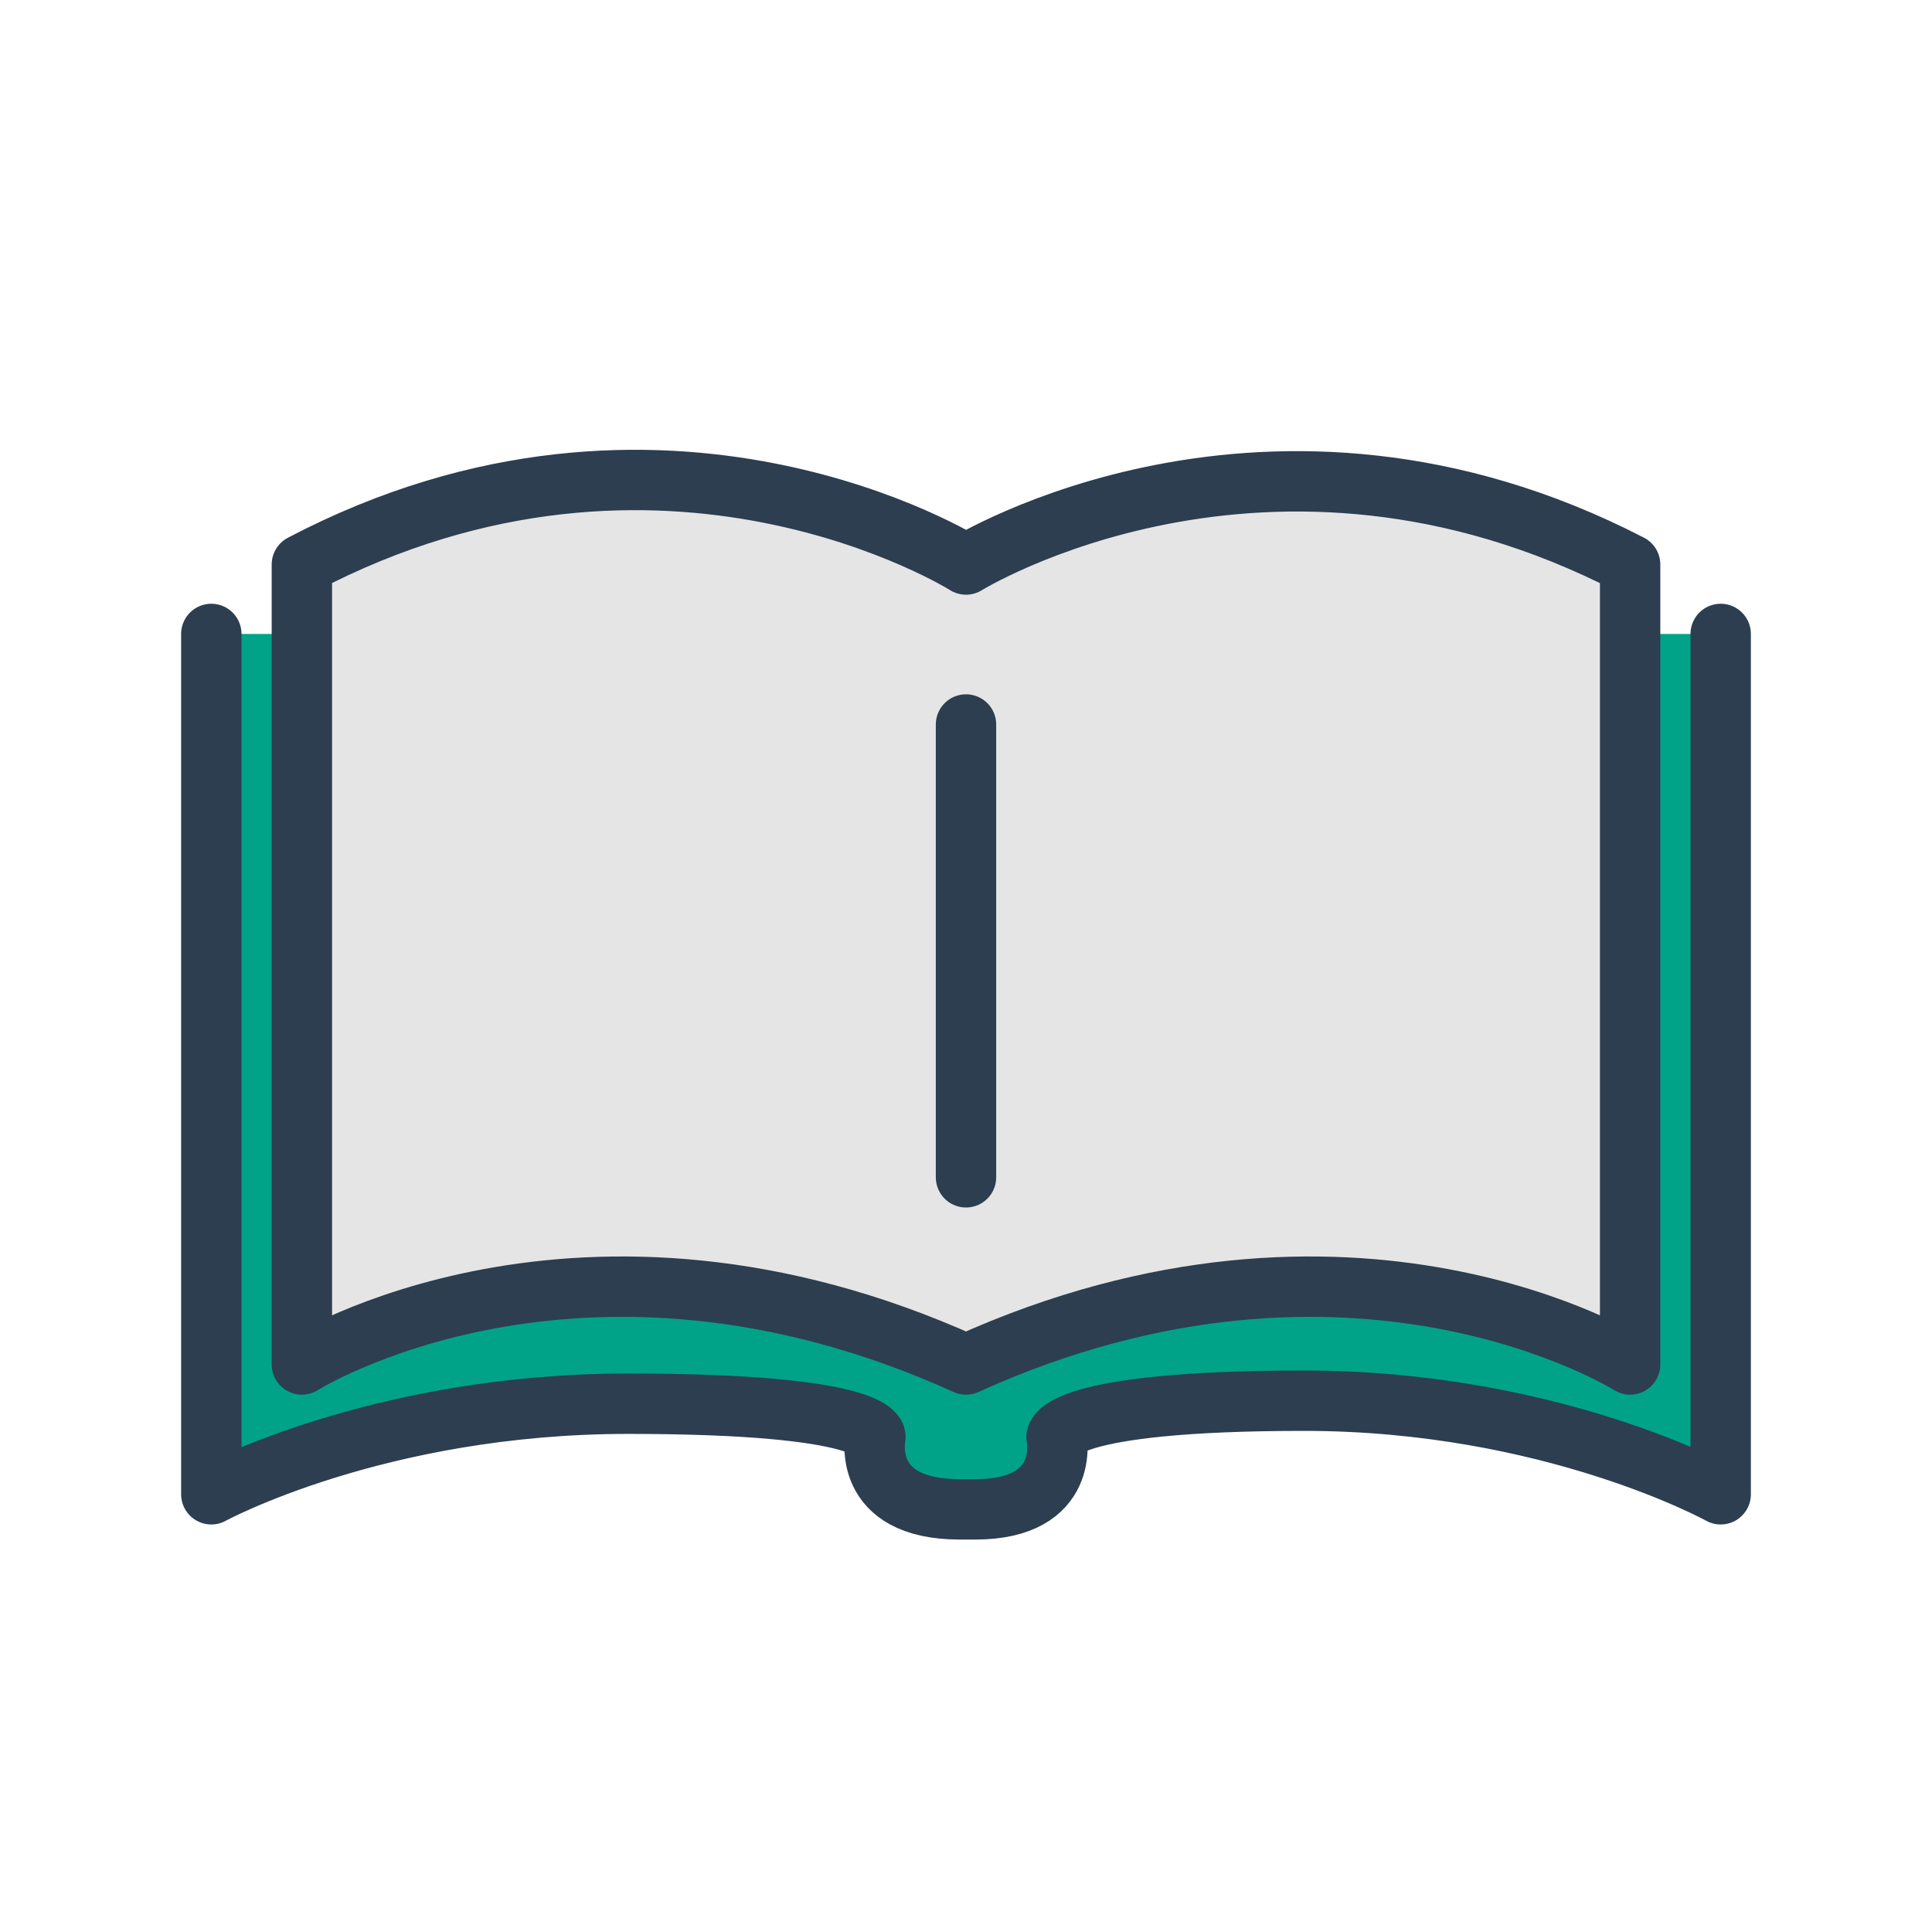
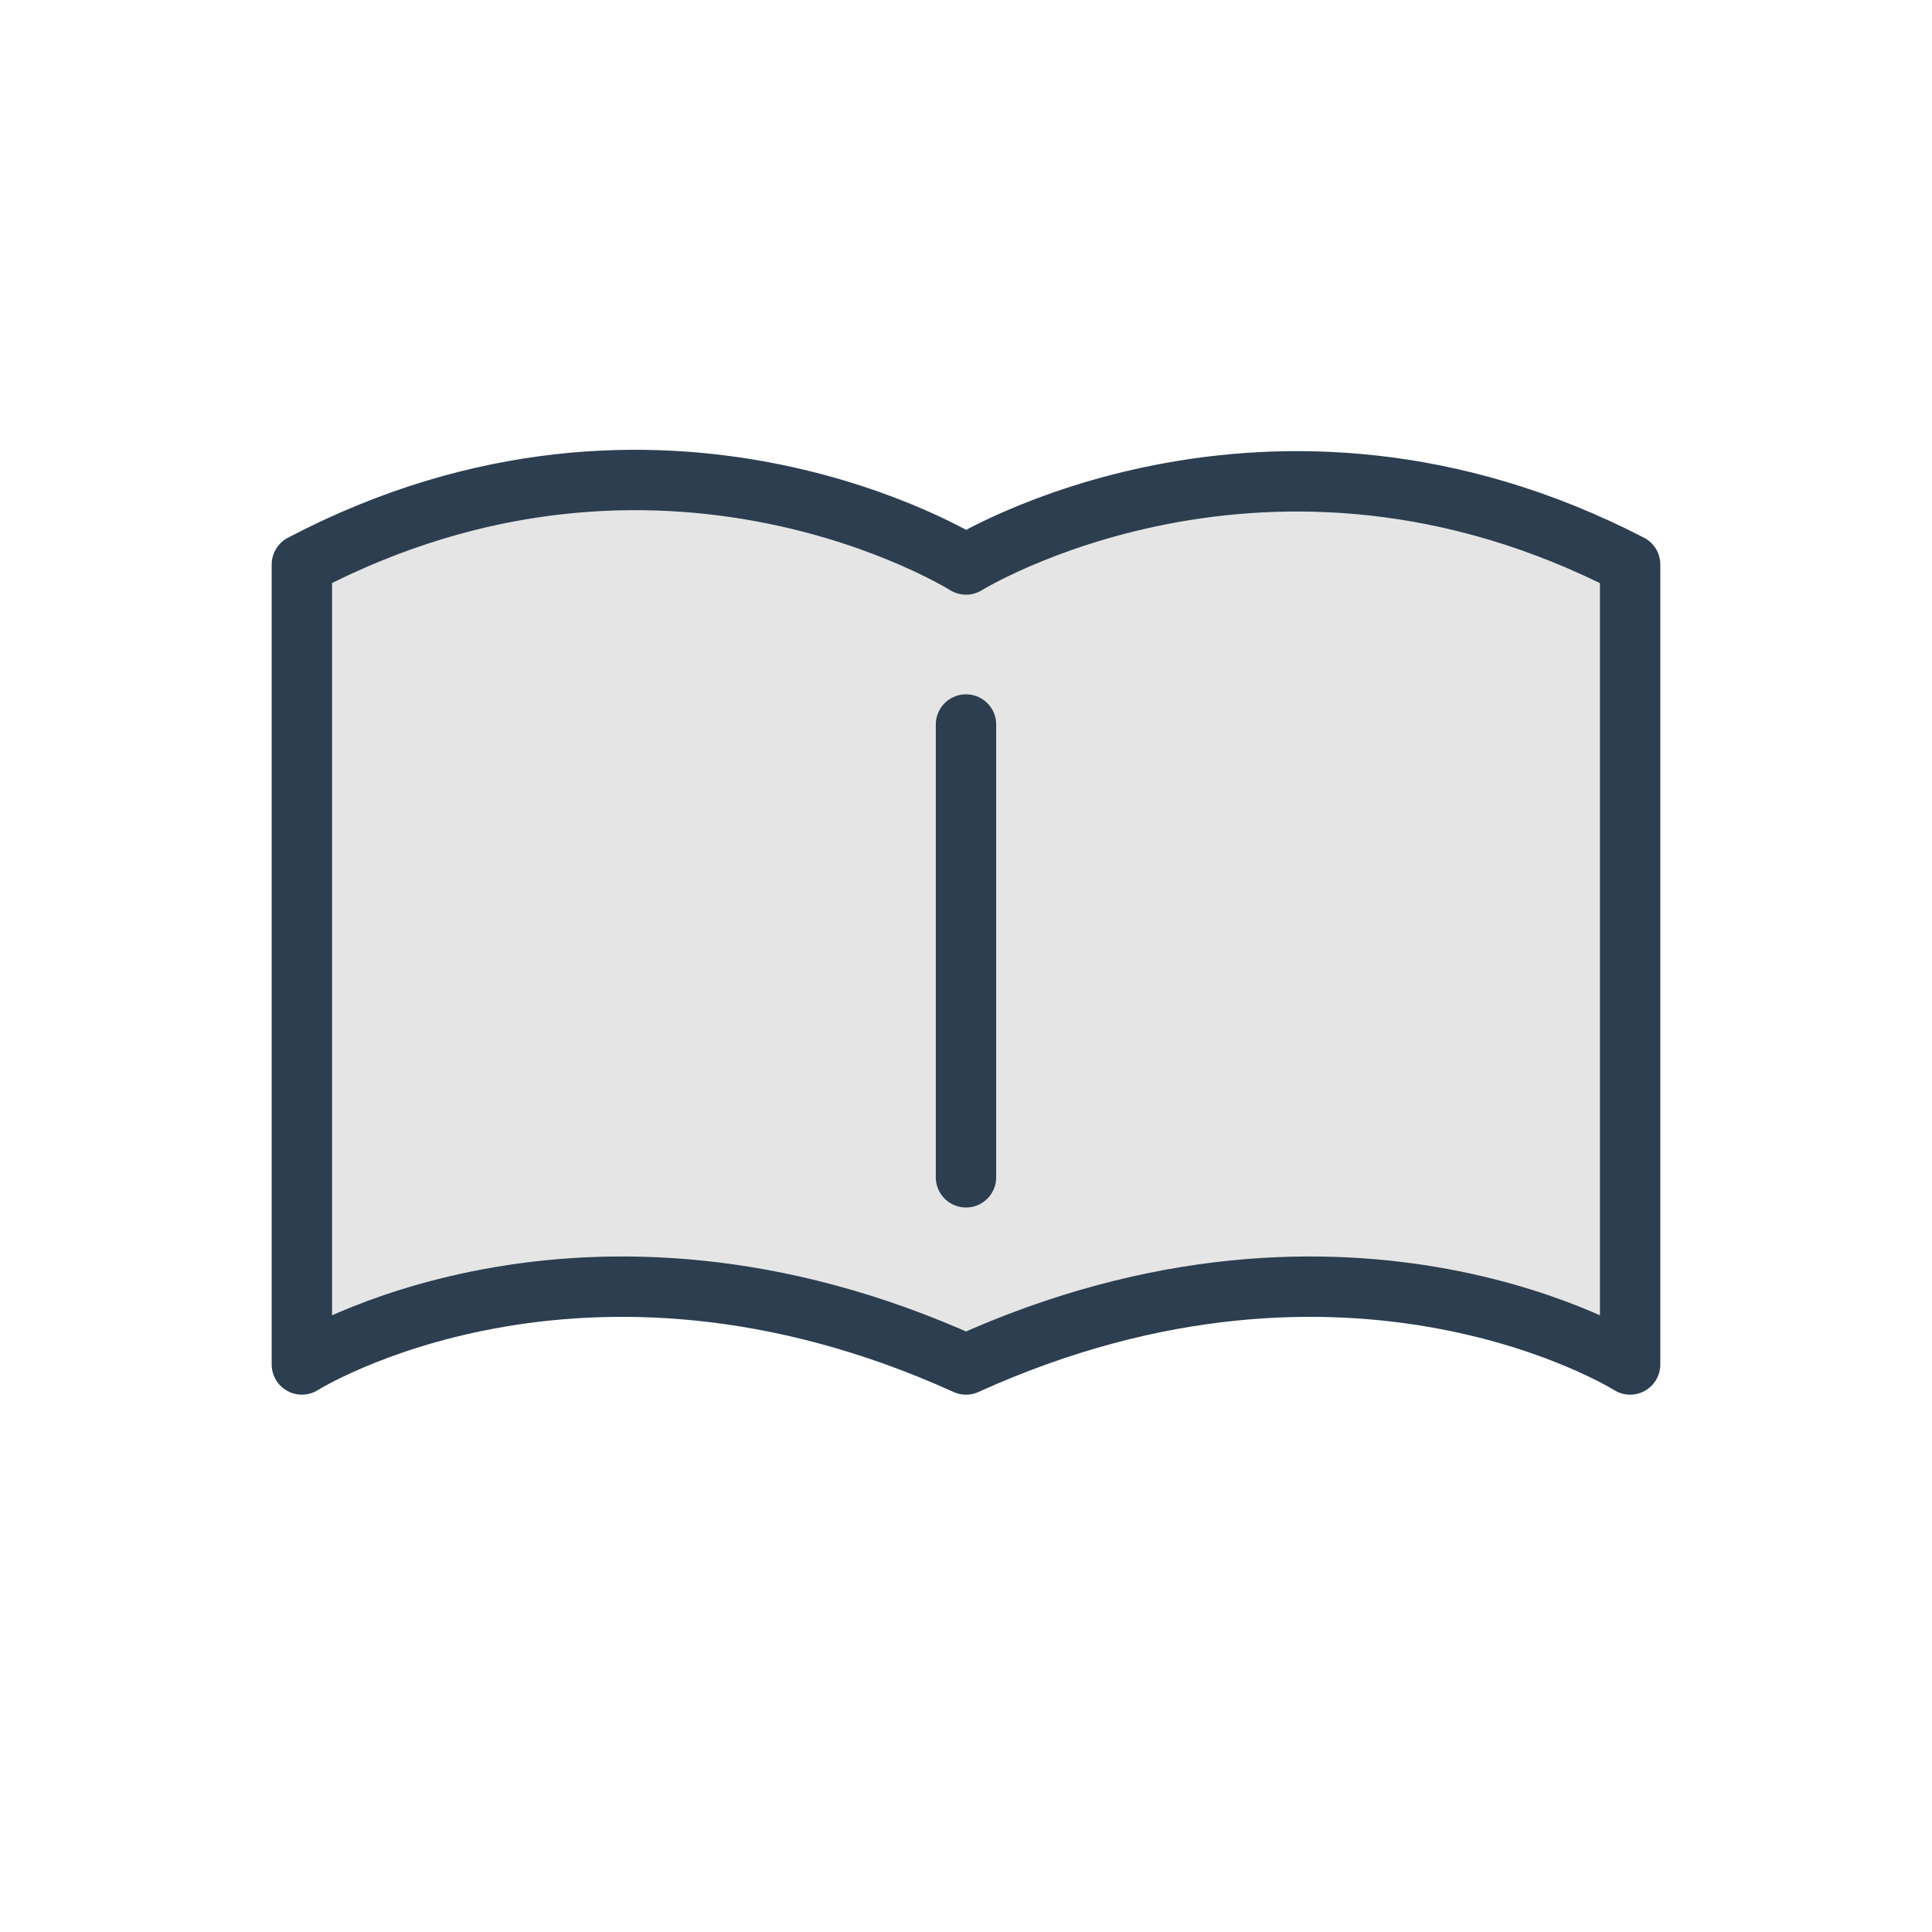
<svg xmlns="http://www.w3.org/2000/svg" enable-background="new 0 0 64 64" id="Layer_1" version="1.1" viewBox="0 0 64 64" xml:space="preserve">
-   <path d="M7,21v28.5c0,0,5.5-3,13.8-3s8.2,1.1,8.2,1.1S28.5,50,31.8,50h0.5c3.2,0,2.7-2.4,2.7-2.4s0-1.2,8.2-1.2  S57,49.5,57,49.5V21" fill="#00A388" />
  <path d="M32,18.7c0,0-10-6.3-22,0c0,0.2,0,26.5,0,26.5s9.2-5.8,22,0c12.8-5.8,22,0,22,0s0-26.2,0-26.5  C42,12.5,32,18.7,32,18.7z" fill="#E5E5E5" />
  <path d="  M32,18.7c0,0-10-6.3-22,0c0,0.2,0,26.5,0,26.5s9.2-5.8,22,0c12.8-5.8,22,0,22,0s0-26.2,0-26.5C42,12.5,32,18.7,32,18.7z" fill="none" stroke="#2C3E50" stroke-linecap="round" stroke-linejoin="round" stroke-miterlimit="10" stroke-width="2" />
-   <path d="  M7,21v28.5c0,0,5.5-3,13.8-3s8.2,1.1,8.2,1.1S28.5,50,31.8,50h0.5c3.2,0,2.7-2.4,2.7-2.4s0-1.2,8.2-1.2S57,49.5,57,49.5V21" fill="none" stroke="#2C3E50" stroke-linecap="round" stroke-linejoin="round" stroke-miterlimit="10" stroke-width="2" />
  <line fill="none" stroke="#2C3E50" stroke-linecap="round" stroke-linejoin="round" stroke-miterlimit="10" stroke-width="2" x1="32" x2="32" y1="24" y2="39" />
</svg>